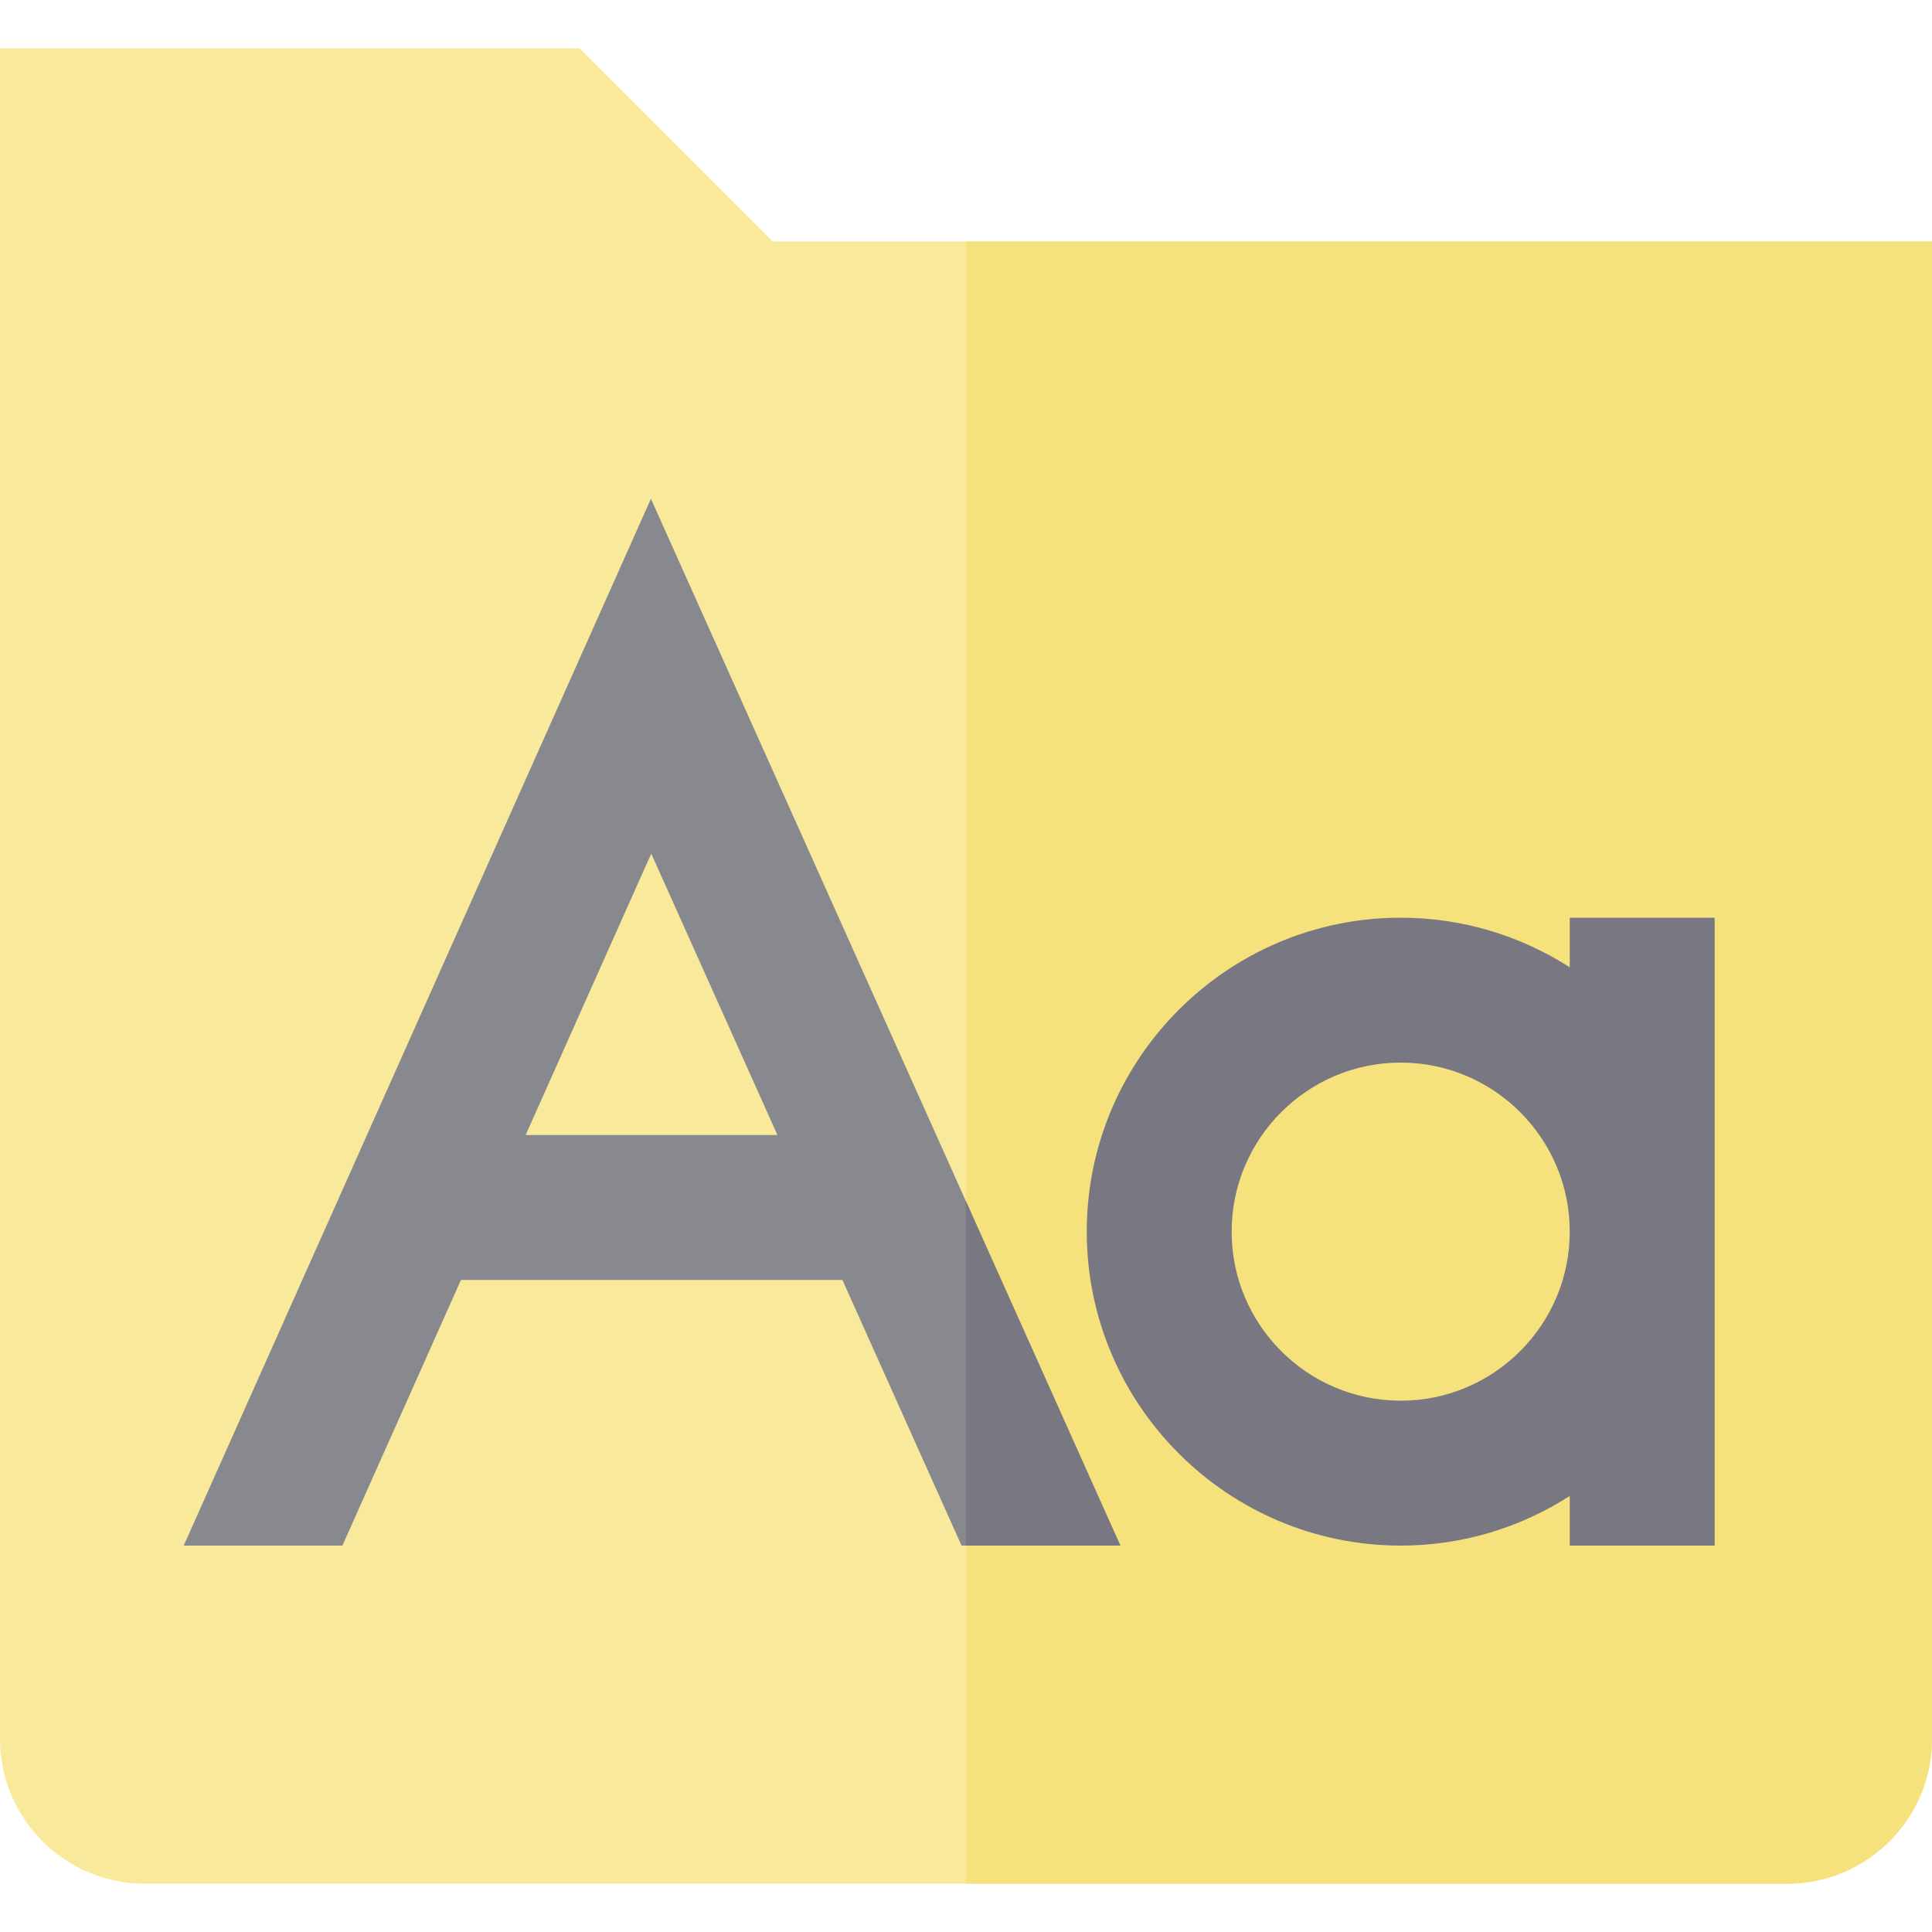
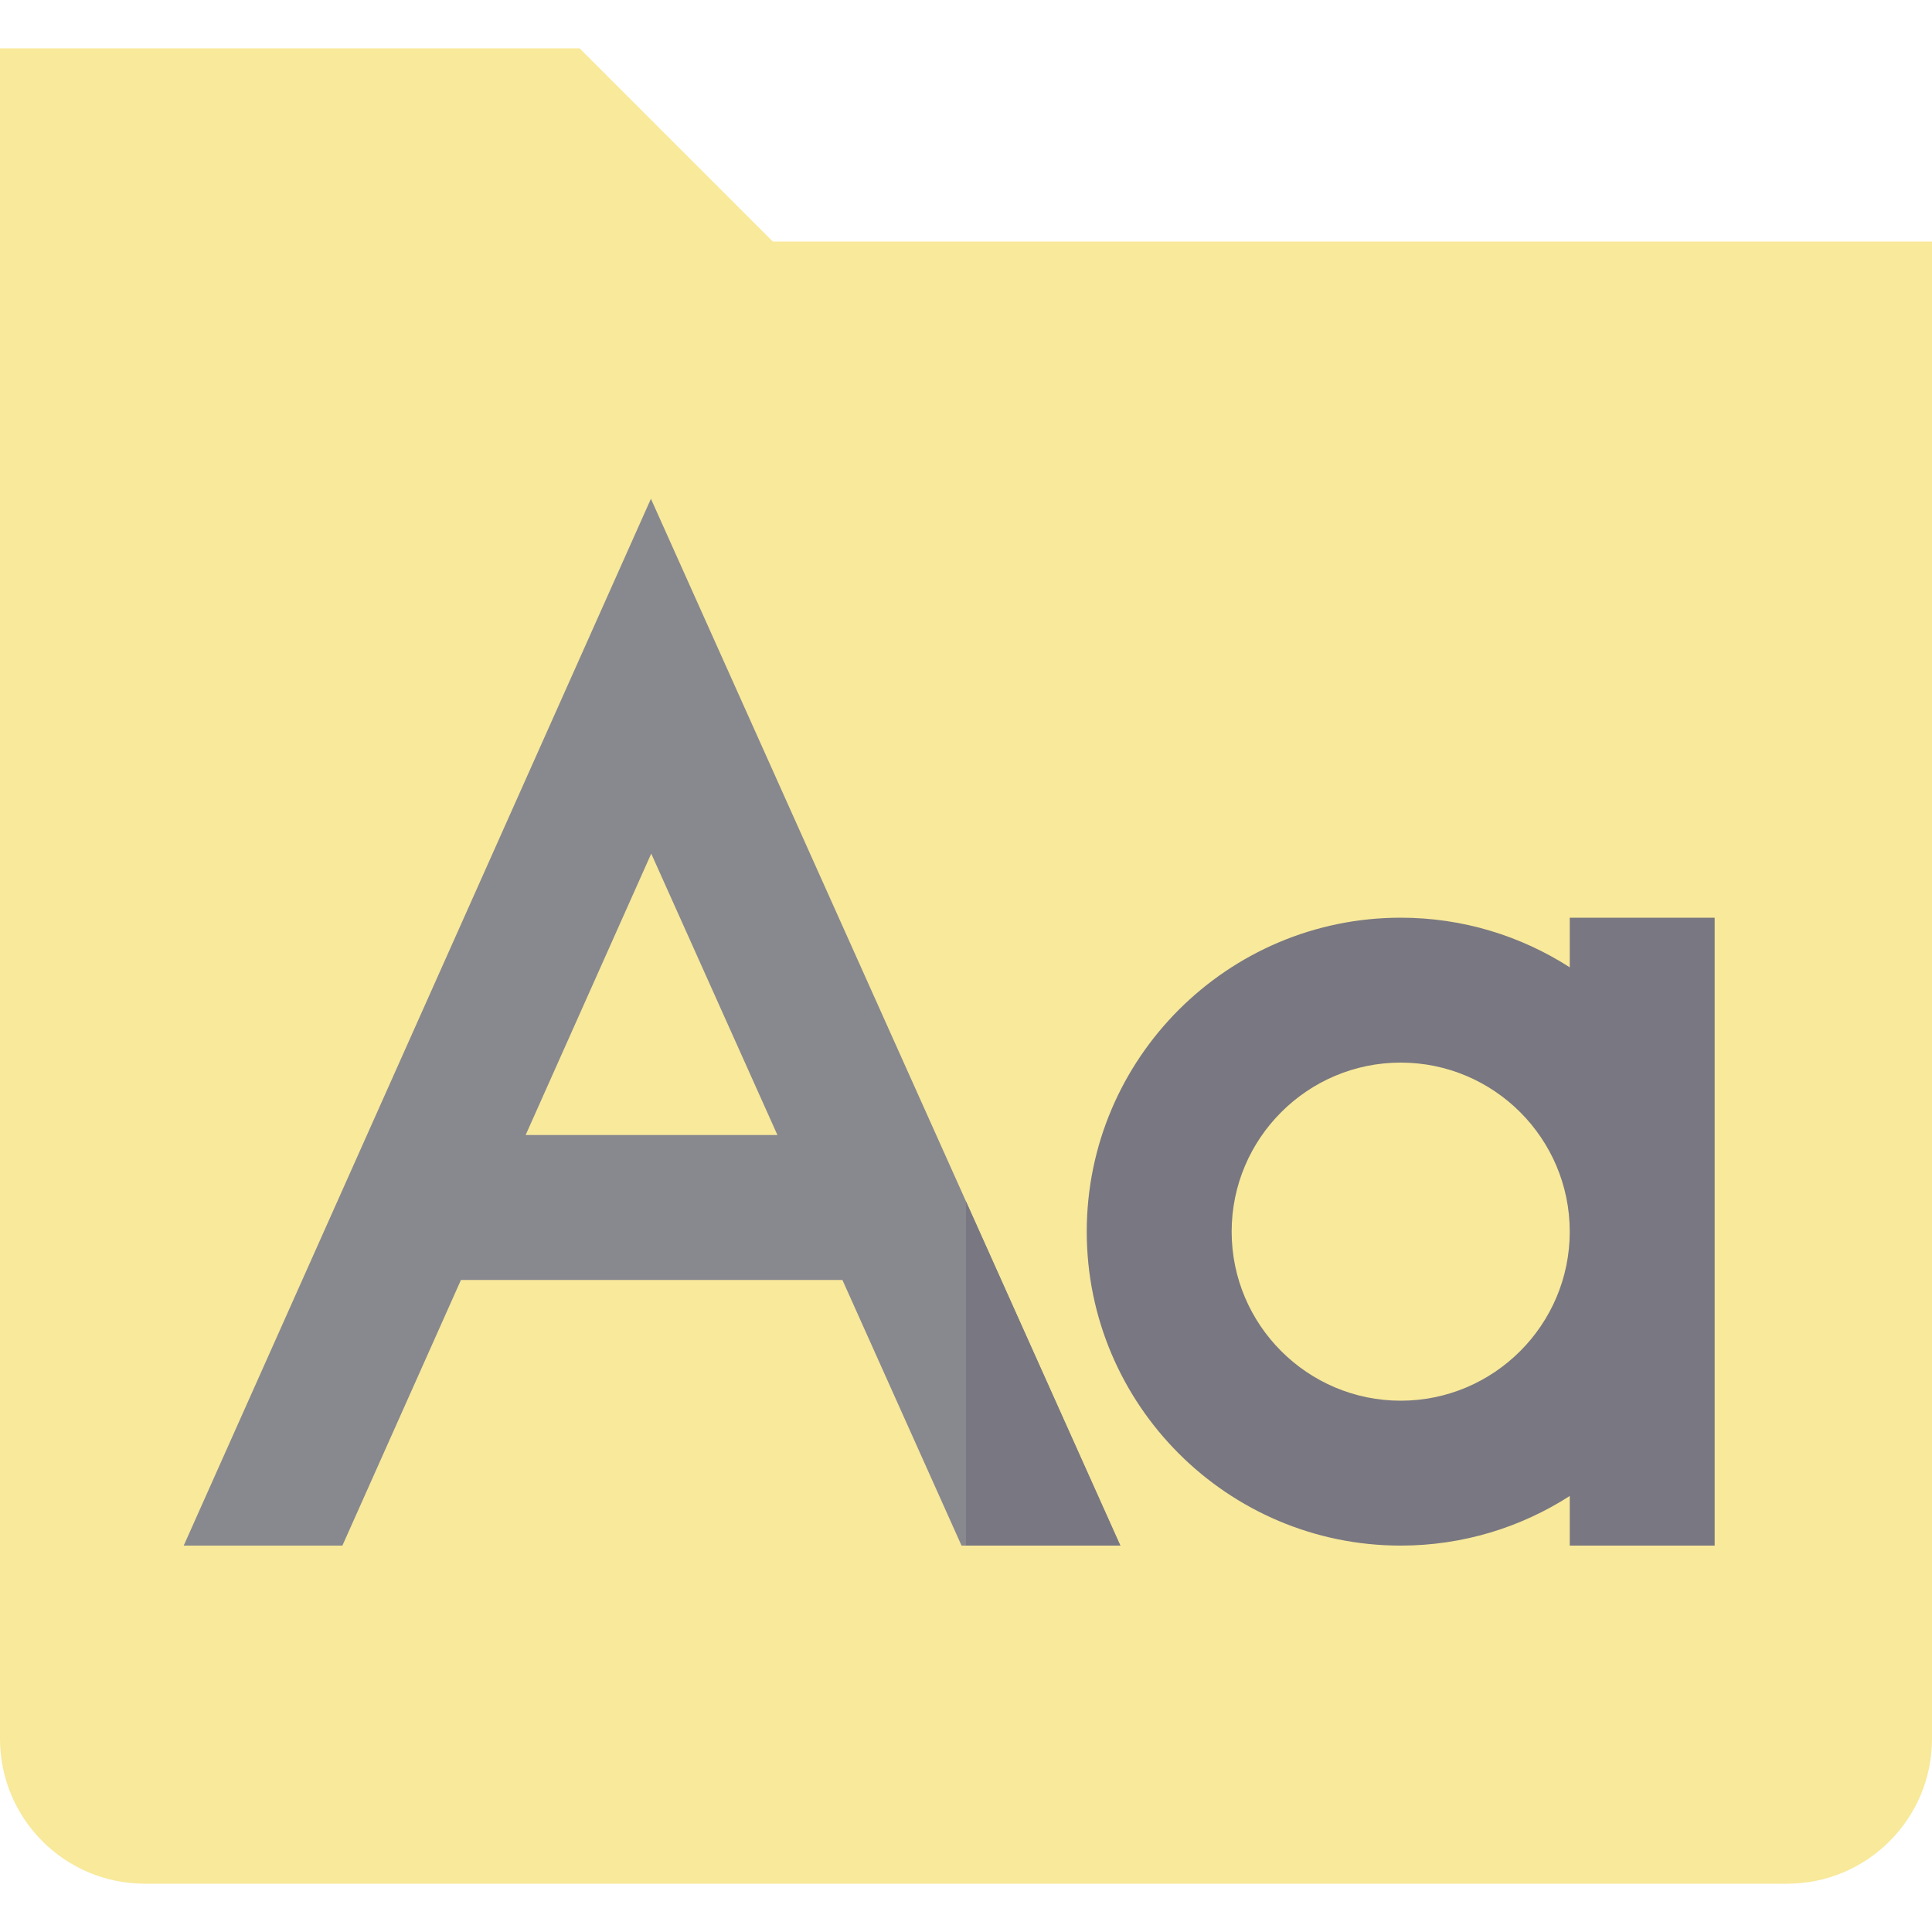
<svg xmlns="http://www.w3.org/2000/svg" version="1.1" id="Layer_1" x="0px" y="0px" viewBox="0 0 512 512" style="enable-background:new 0 0 512 512;" xml:space="preserve">
  <path style="fill:#F8E99B;" d="M0,12.8v448c0,21.207,17.193,38.4,38.4,38.4h435.2c21.207,0,38.4-17.193,38.4-38.4V64H204.8  l-51.2-51.2H0z" />
-   <path style="fill:#F6E27D;" d="M256,64v435.2h217.6c21.207,0,38.4-17.193,38.4-38.4V64H256z" />
  <path style="fill:#797781;" d="M416,243.2v13.147c-12.942-8.307-28.312-13.147-44.8-13.147c-45.876,0-83.2,37.324-83.2,83.2  s37.324,83.2,83.2,83.2c16.488,0,31.858-4.84,44.8-13.148V409.6h38.4V243.2H416z M371.2,371.2c-24.703,0-44.8-20.097-44.8-44.8  s20.097-44.8,44.8-44.8c24.703,0,44.8,20.097,44.8,44.8S395.903,371.2,371.2,371.2z" />
  <path style="fill:#88888F;" d="M90.738,409.6l31.42-70.4h101.091l31.569,70.4h42.084L172.5,132.184L48.687,409.6H90.738z   M172.585,226.216L206.03,300.8h-66.733L172.585,226.216z" />
  <polygon style="fill:#797781;" points="256,318.386 256,409.6 296.902,409.6 " />
  <g>
</g>
  <g>
</g>
  <g>
</g>
  <g>
</g>
  <g>
</g>
  <g>
</g>
  <g>
</g>
  <g>
</g>
  <g>
</g>
  <g>
</g>
  <g>
</g>
  <g>
</g>
  <g>
</g>
  <g>
</g>
  <g>
</g>
</svg>